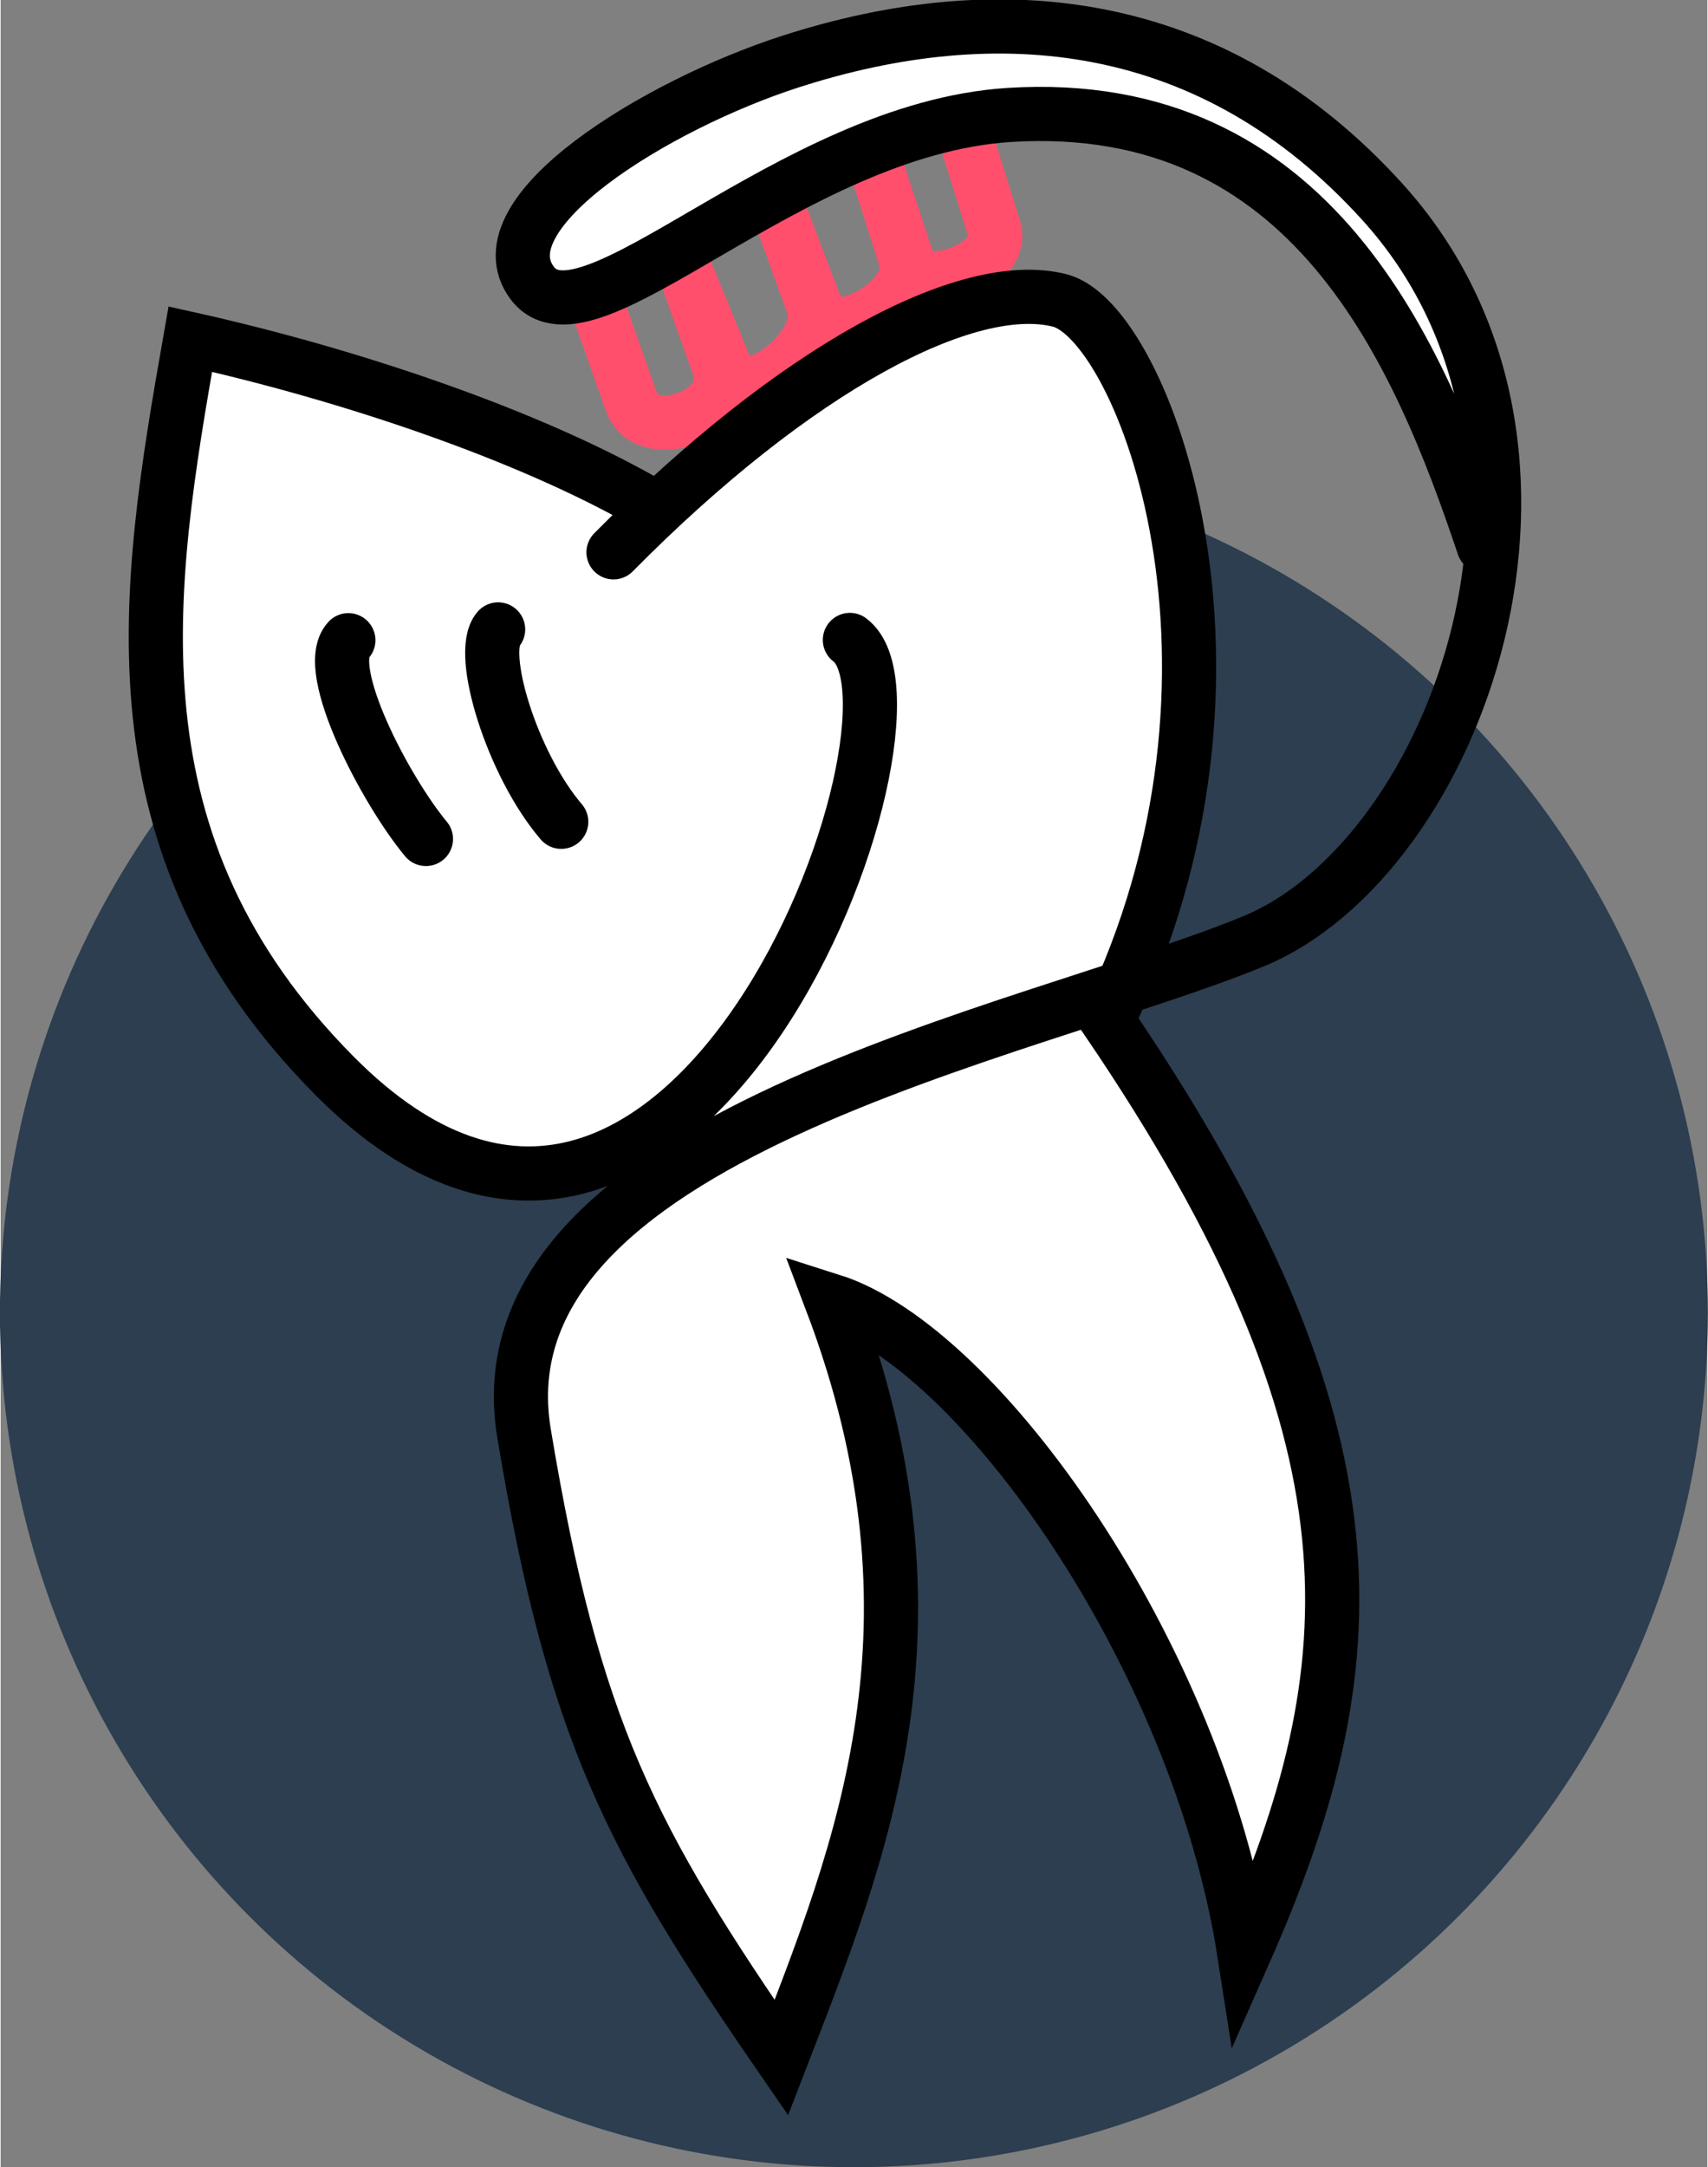
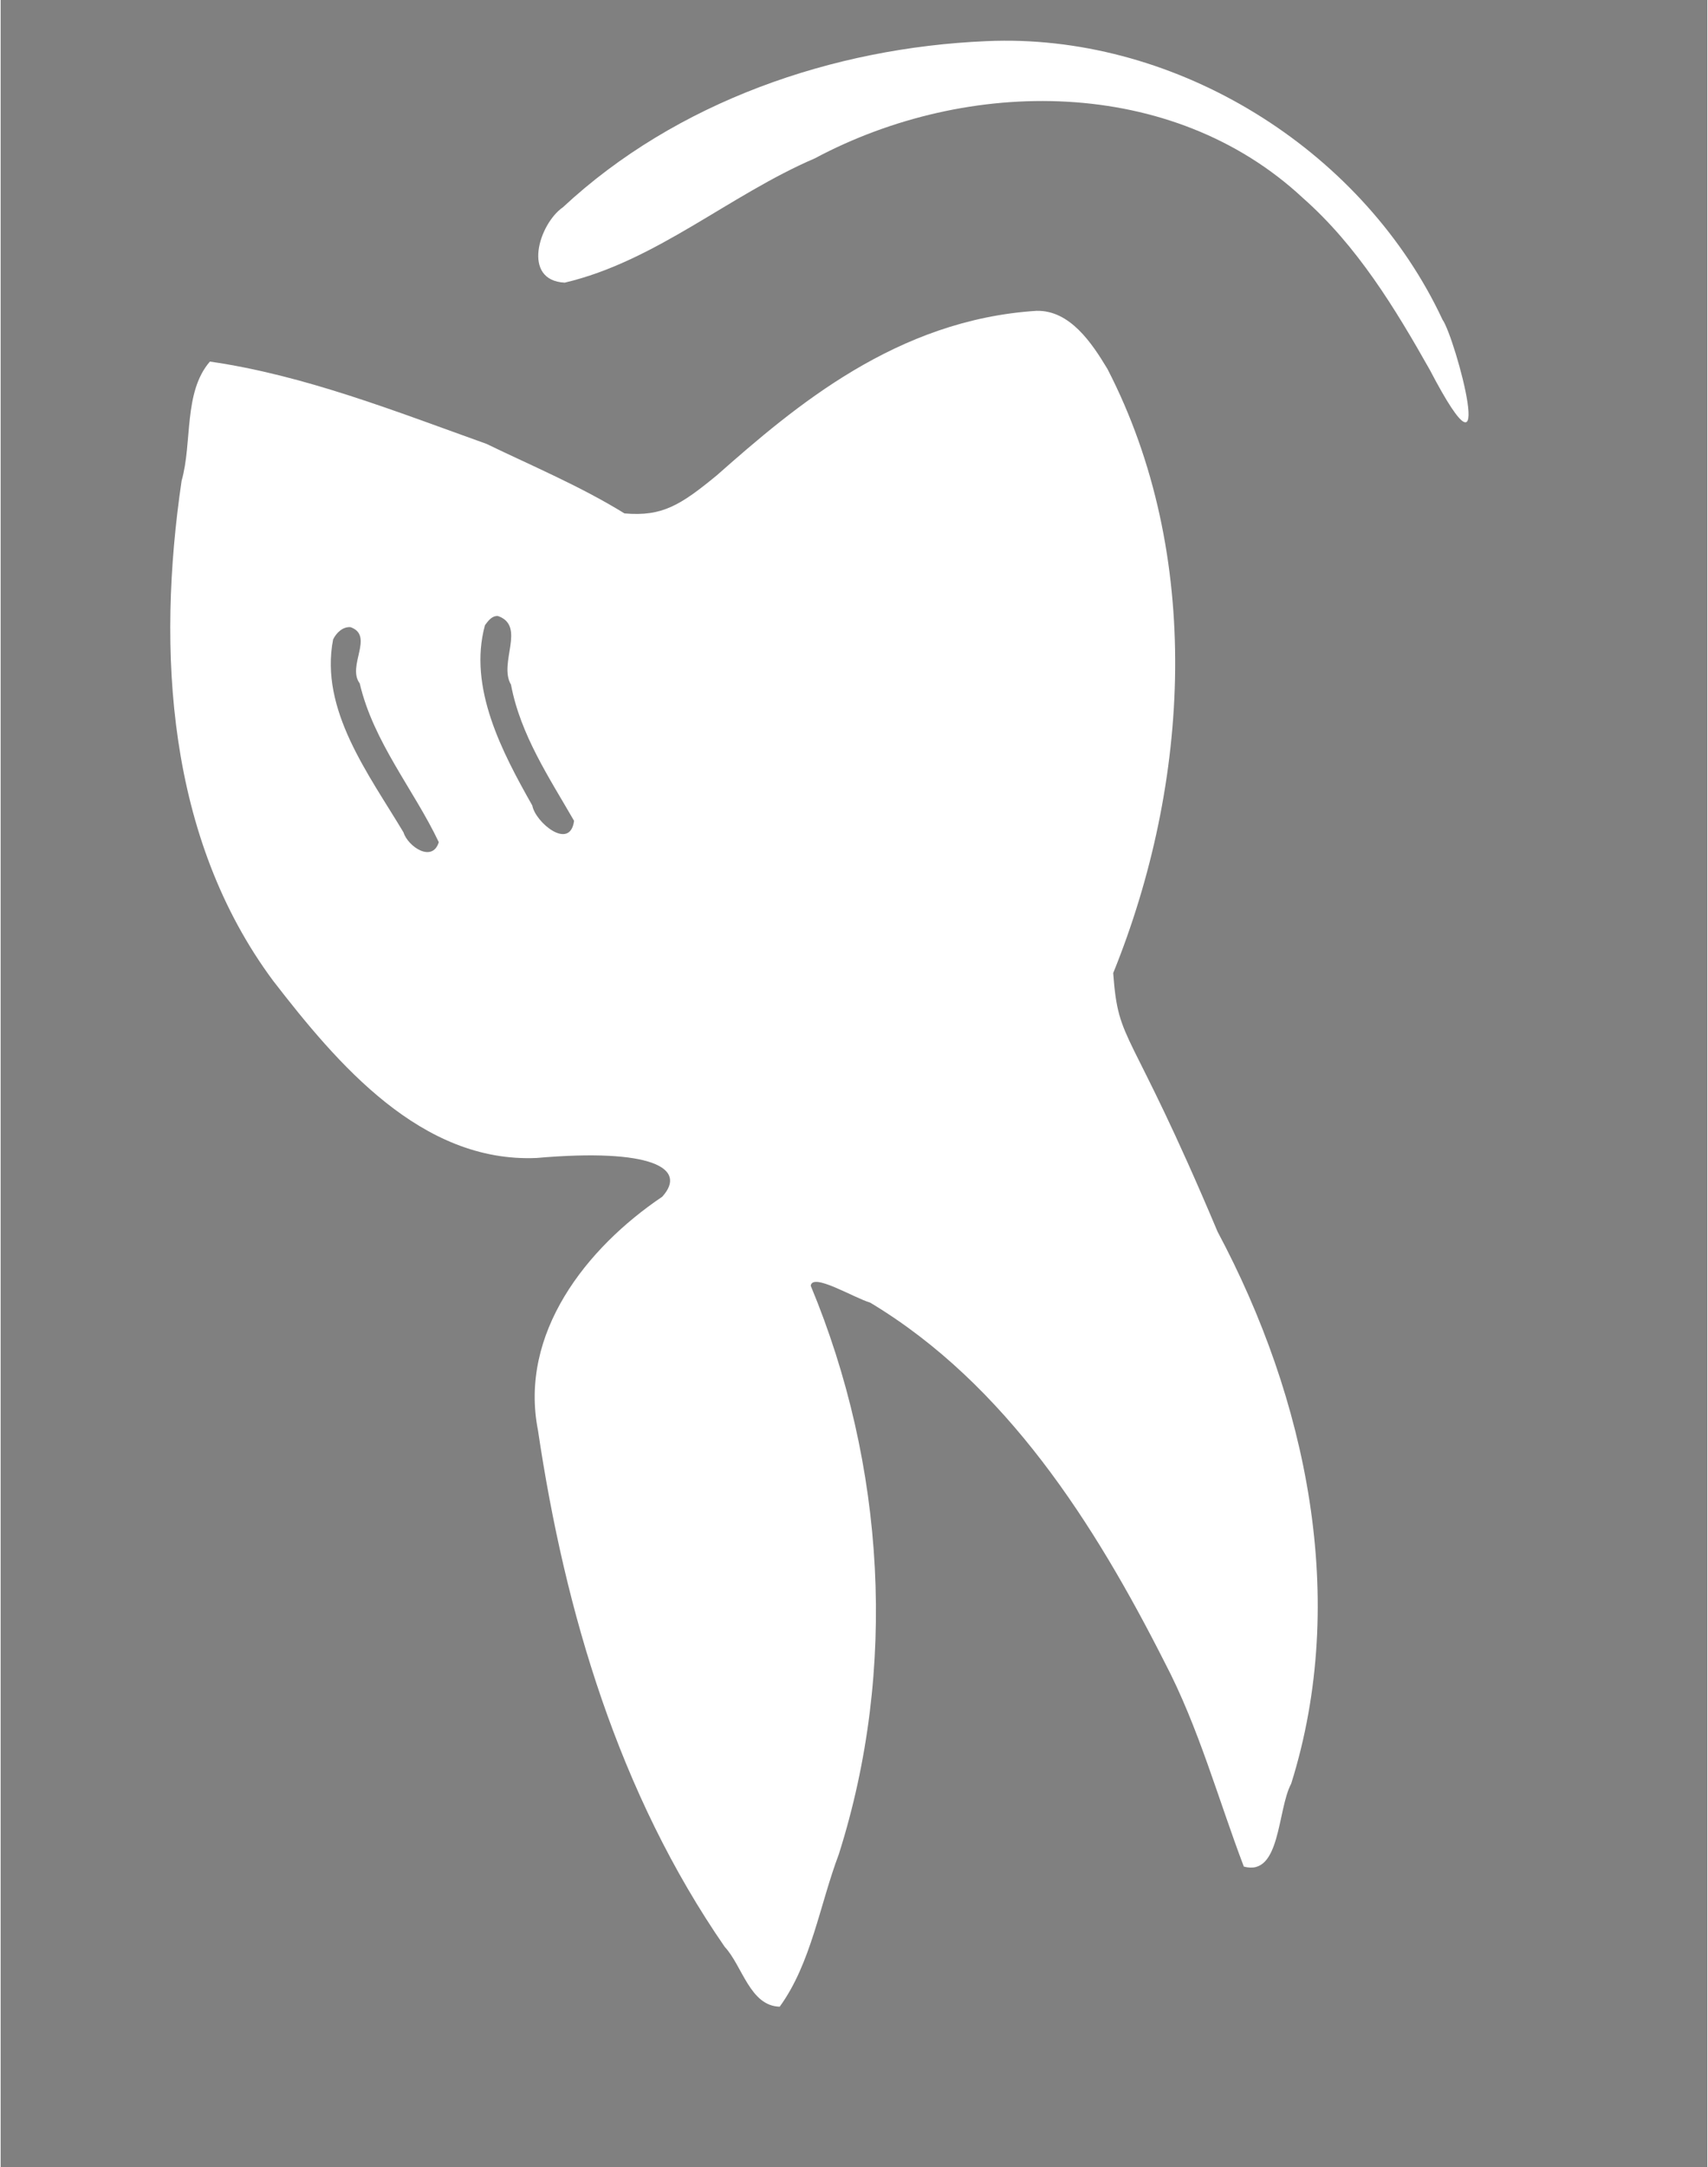
<svg xmlns="http://www.w3.org/2000/svg" xmlns:ns1="http://sodipodi.sourceforge.net/DTD/sodipodi-0.dtd" xmlns:ns2="http://www.inkscape.org/namespaces/inkscape" height="295.324" width="232.881" xml:space="preserve" viewBox="-0.1 0 232.706 295.324" y="0px" x="0px" id="Layer_1" version="1.1" ns1:docname="denterix-avatar.svg" ns2:version="0.92.4 (5da689c313, 2019-01-14)">
  <rect x="-0.1" y="0" width="232.706" height="295.324" fill="#808080" stroke="none" />
  <ns1:namedview pagecolor="#ffffff" bordercolor="#666666" borderopacity="1" objecttolerance="10" gridtolerance="10" guidetolerance="10" ns2:pageopacity="0" ns2:pageshadow="2" ns2:window-width="1920" ns2:window-height="1027" id="namedview13" showgrid="false" ns2:zoom="1.4142136" ns2:cx="-33.253083" ns2:cy="192.19851" ns2:window-x="-8" ns2:window-y="-8" ns2:window-maximized="1" ns2:current-layer="Layer_1" fit-margin-top="0" fit-margin-left="0" fit-margin-right="0" fit-margin-bottom="0" />
  <defs id="defs181" />
-   <circle class="st0" cx="116.241" cy="178.883" r="116.441" id="circle6" style="clip-rule:evenodd;fill:#2c3e50;fill-opacity:1;fill-rule:evenodd;stroke-width:0.97" />
  <g transform="translate(-15.759,15.324)" id="g1553">
-     <path style="fill:none;fill-opacity:1;stroke:#ff4f6d;stroke-width:7.383;stroke-linecap:round;stroke-linejoin:round;stroke-miterlimit:4;stroke-dasharray:none;stroke-opacity:1" d="m 97.245,26.932 4.432,12.566 c 2.054,5.824 14.223,1.611 11.939,-4.805 l -5.34,-14.999 6.274,15.297 c 2.479,6.043 13.854,-3.255 11.931,-8.587 l -4.593,-12.736 5.064,13.279 c 1.983,5.201 13.862,-1.41 12.078,-7.019 l -4.071,-12.802 4.465,13.465 c 1.511,4.557 13.356,0.536 11.692,-4.782 L 147.384,3.886" id="path837" ns2:connector-curvature="0" />
    <path style="fill:#ffffff;fill-opacity:1;stroke:none;stroke-width:1.585;stroke-linecap:round;stroke-linejoin:round;stroke-miterlimit:4;stroke-dasharray:none;stroke-dashoffset:0;stroke-opacity:0.98;paint-order:normal" d="m 152.434,-9.776 c -0.804,0.004 -1.609,0.024 -2.414,0.061 -20.887,0.893 -42.243,8.248 -57.689,22.629 -3.281,2.27 -5.668,9.986 0.24,10.277 12.422,-2.92 22.44,-11.933 34.082,-16.928 20.928,-11.172 48.723,-11.23 66.576,5.402 7.367,6.493 12.559,15.015 17.311,23.443 9.625,18.421 3.447,-4.464 1.709,-6.879 C 201.716,5.698 177.357,-9.901 152.434,-9.776 Z m 4.445,36.809 c -19.037,1.222 -32.864,12.962 -43.561,22.406 -4.943,4.06 -7.439,5.654 -12.604,5.197 C 94.608,50.879 88.127,48.177 81.899,45.161 69.606,40.768 57.099,35.802 44.19,33.948 40.559,38.147 41.824,44.97 40.332,50.191 36.923,73.367 38.358,98.878 52.819,118.333 c 8.754,11.318 20.187,24.838 35.926,24.137 15.597,-1.361 20.655,1.378 17.119,5.283 -10.339,6.97 -19.548,18.601 -16.941,31.828 3.693,24.85 11.047,49.538 25.463,70.391 2.407,2.581 3.434,8.052 7.496,8.152 4.295,-5.905 5.462,-13.903 8.057,-20.764 8.029,-25.268 6.338,-53.066 -3.826,-77.477 0.236,-1.813 5.762,1.589 8.117,2.305 18.53,11.128 30.592,30.166 40.143,49.018 4.634,8.839 7.303,18.659 10.791,27.824 5.038,1.398 4.545,-7.742 6.459,-11.299 7.893,-25.162 2.118,-52.432 -10.037,-75.213 -12.1,-28.71 -13.506,-25.289 -14.232,-35.244 10.498,-25.881 12.288,-57.001 -0.785,-82.322 -2.124,-3.531 -5.119,-8.035 -9.688,-7.92 z m -73.682,41.594 c 0.094,-0.012 0.192,-0.013 0.293,0 3.838,1.376 0.008,6.408 1.754,9.346 1.287,6.841 5.235,12.713 8.602,18.559 -0.558,4.121 -5.282,0.212 -5.695,-2.086 -4.071,-7.197 -8.786,-16.058 -6.457,-24.574 0.366,-0.502 0.846,-1.157 1.504,-1.244 z m -19.818,1.514 c 3.26,1.182 -0.544,5.289 1.24,7.66 1.867,7.997 7.381,14.484 10.781,21.637 -0.88,2.843 -4.209,0.609 -4.822,-1.35 -4.72,-7.898 -11.445,-16.672 -9.588,-26.275 0.432,-0.895 1.32,-1.77 2.389,-1.672 z" id="path1537" ns2:connector-curvature="0" />
-     <path id="path834" style="fill:none;stroke:#000000;stroke-width:7.383;stroke-linecap:round;stroke-linejoin:miter;stroke-miterlimit:4;stroke-dasharray:none;stroke-opacity:1;paint-order:normal" d="m 99.221,59.94 c 24.894,-25.173 48.297,-37.51 60.842,-34.322 11.39,2.895 29.591,50.629 6.509,98.135 38.485,56.571 35.831,88.195 18.655,127.049 -6.33,-40.553 -36.079,-82.478 -56.302,-88.891 16.825,44.301 4.009,75.129 -6.823,103.147 C 101.671,235.437 93.759,220.559 87.022,179.993 80.285,139.426 155.819,125.561 186.464,112.954 214.161,101.558 234.669,45.929 204.038,12.164 180.795,-13.458 151.557,-16.026 123.343,-6.929 105.137,-1.059 81.012,13.699 88.128,23.23 95.589,33.223 123.175,2.223 153.19,0.34 194.508,-2.252 209.089,32.967 217.861,59.07 m -86.41,12.811 C 144.504,81.663 109.116,179.596 61.169,131.257 29.811,99.642 35.528,64.964 41.519,30.887 63.211,35.718 87.244,43.831 103.464,53.051 M 83.489,70.445 c -2.742,3.159 1.879,18.348 8.606,26.215 M 63.069,71.917 c -3.611,3.898 5.055,20.451 10.578,27.083" ns2:connector-curvature="0" />
  </g>
</svg>